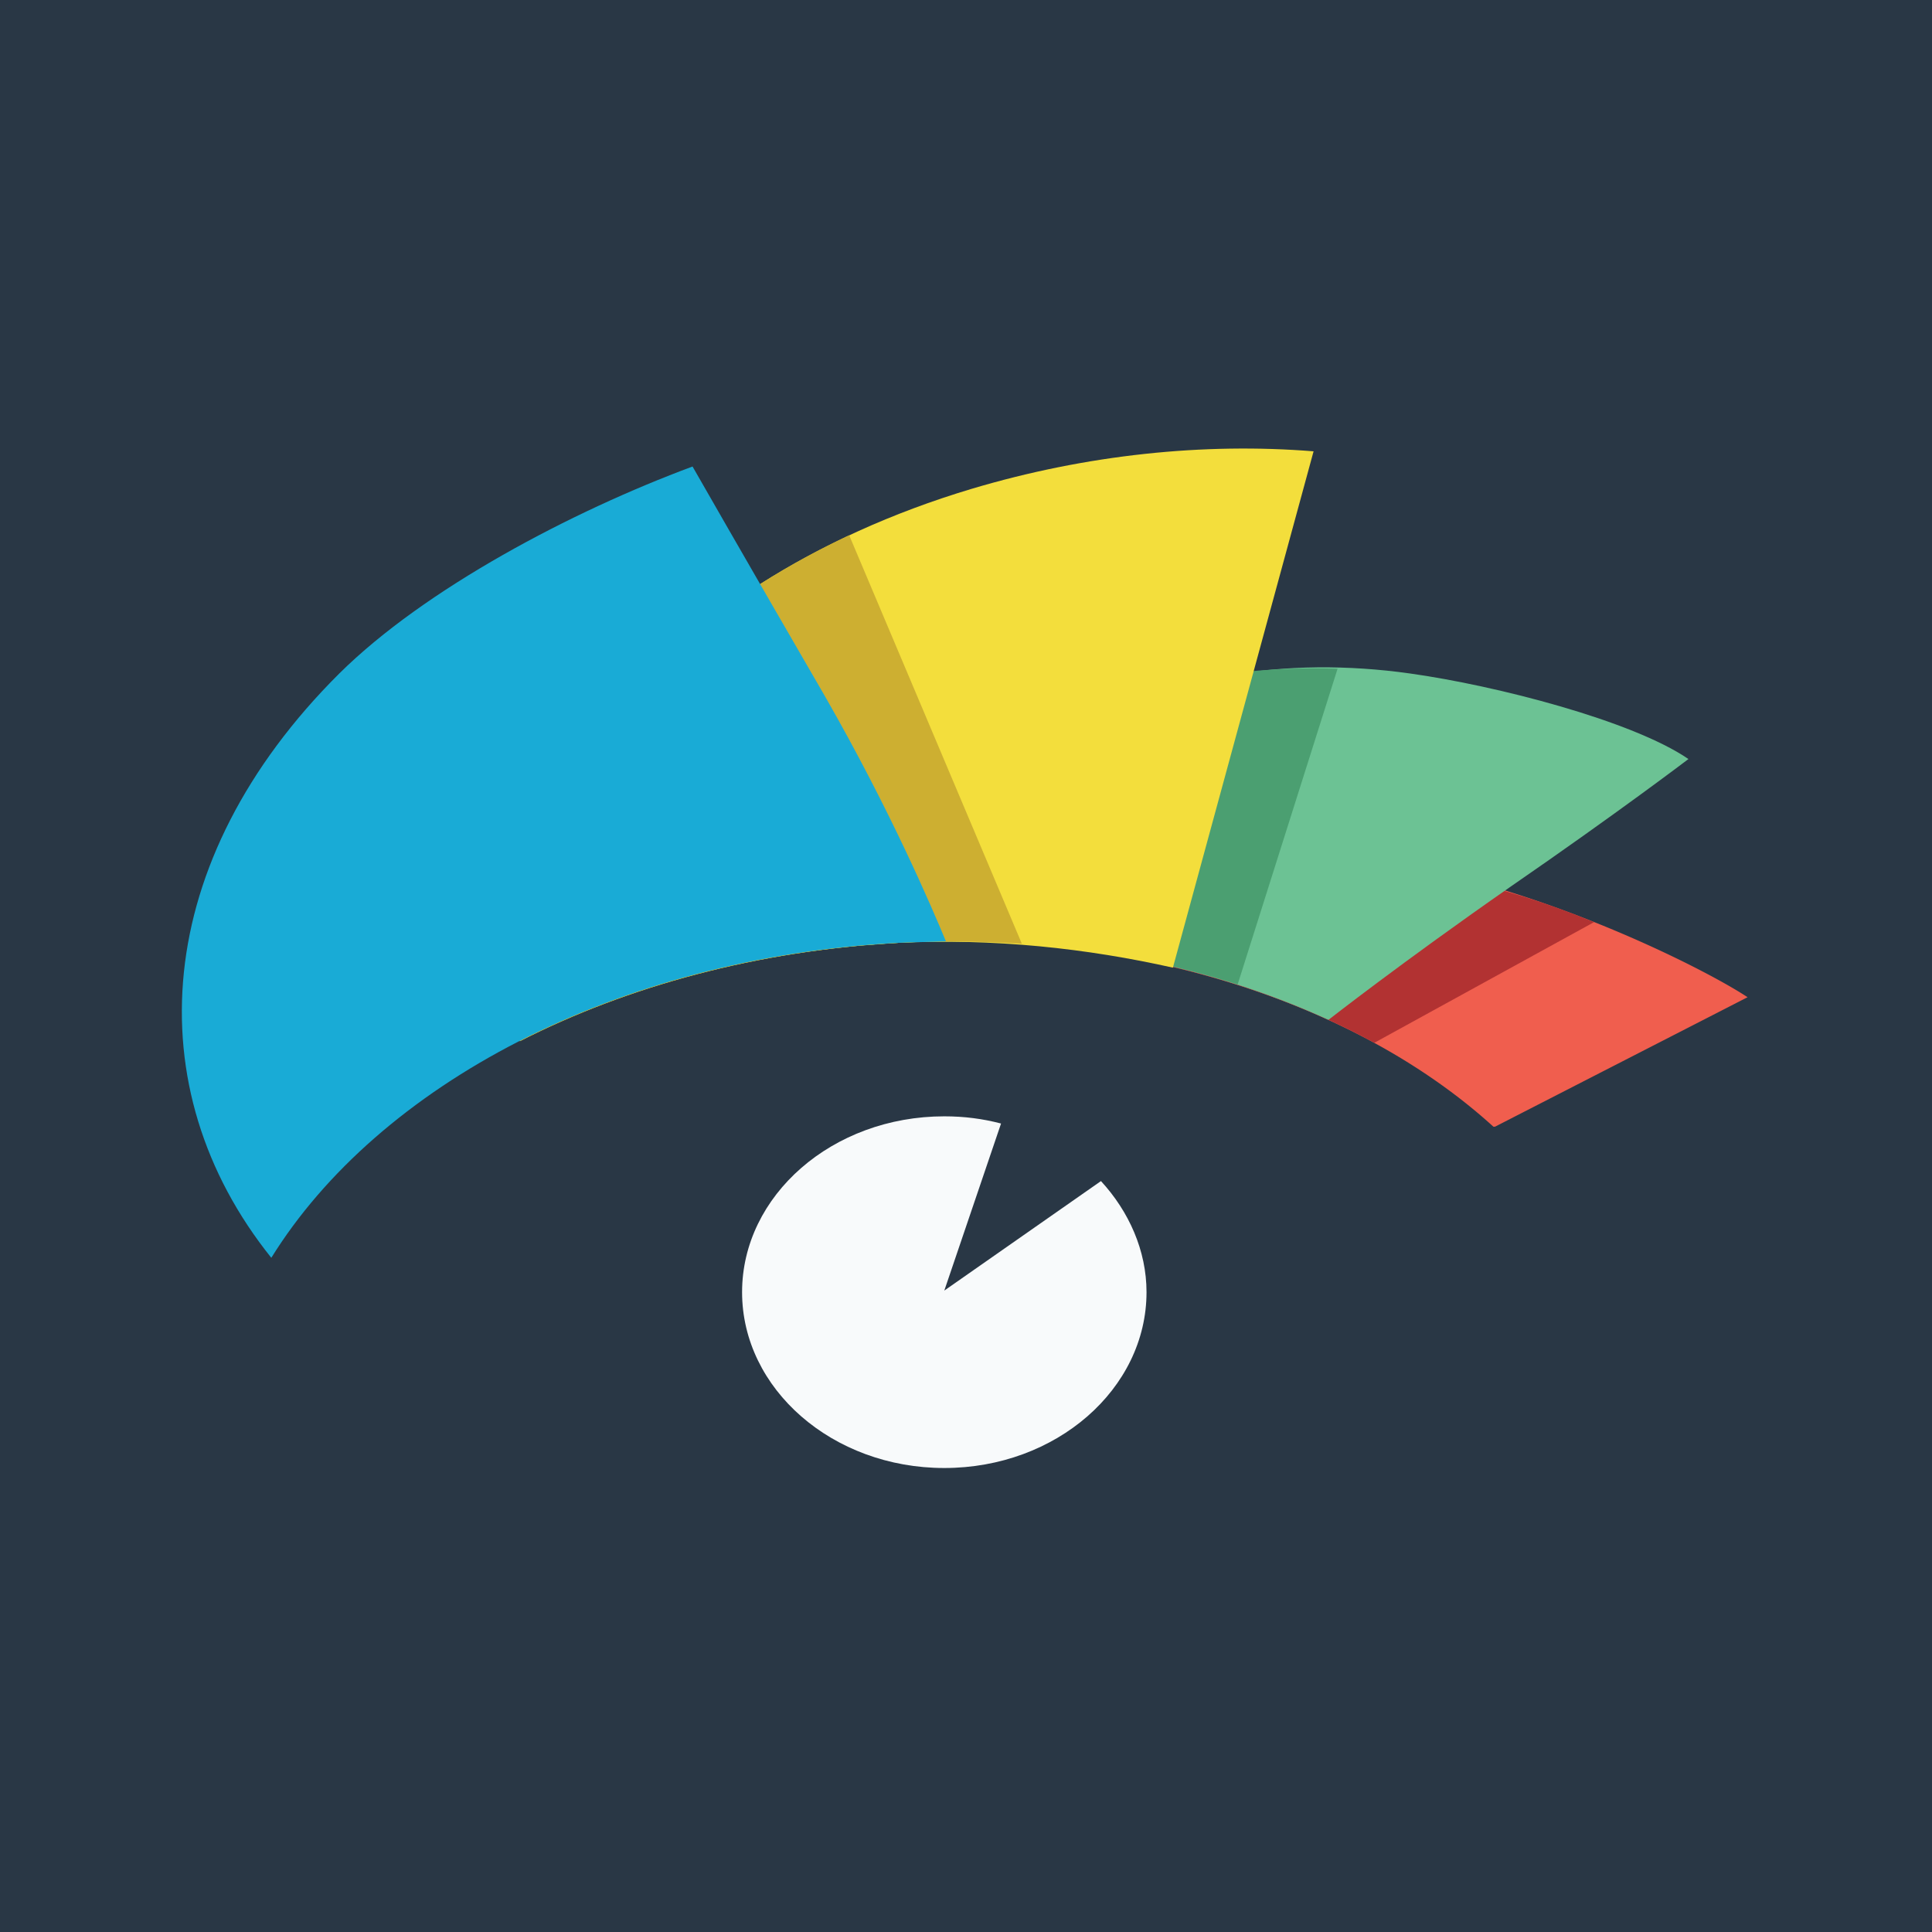
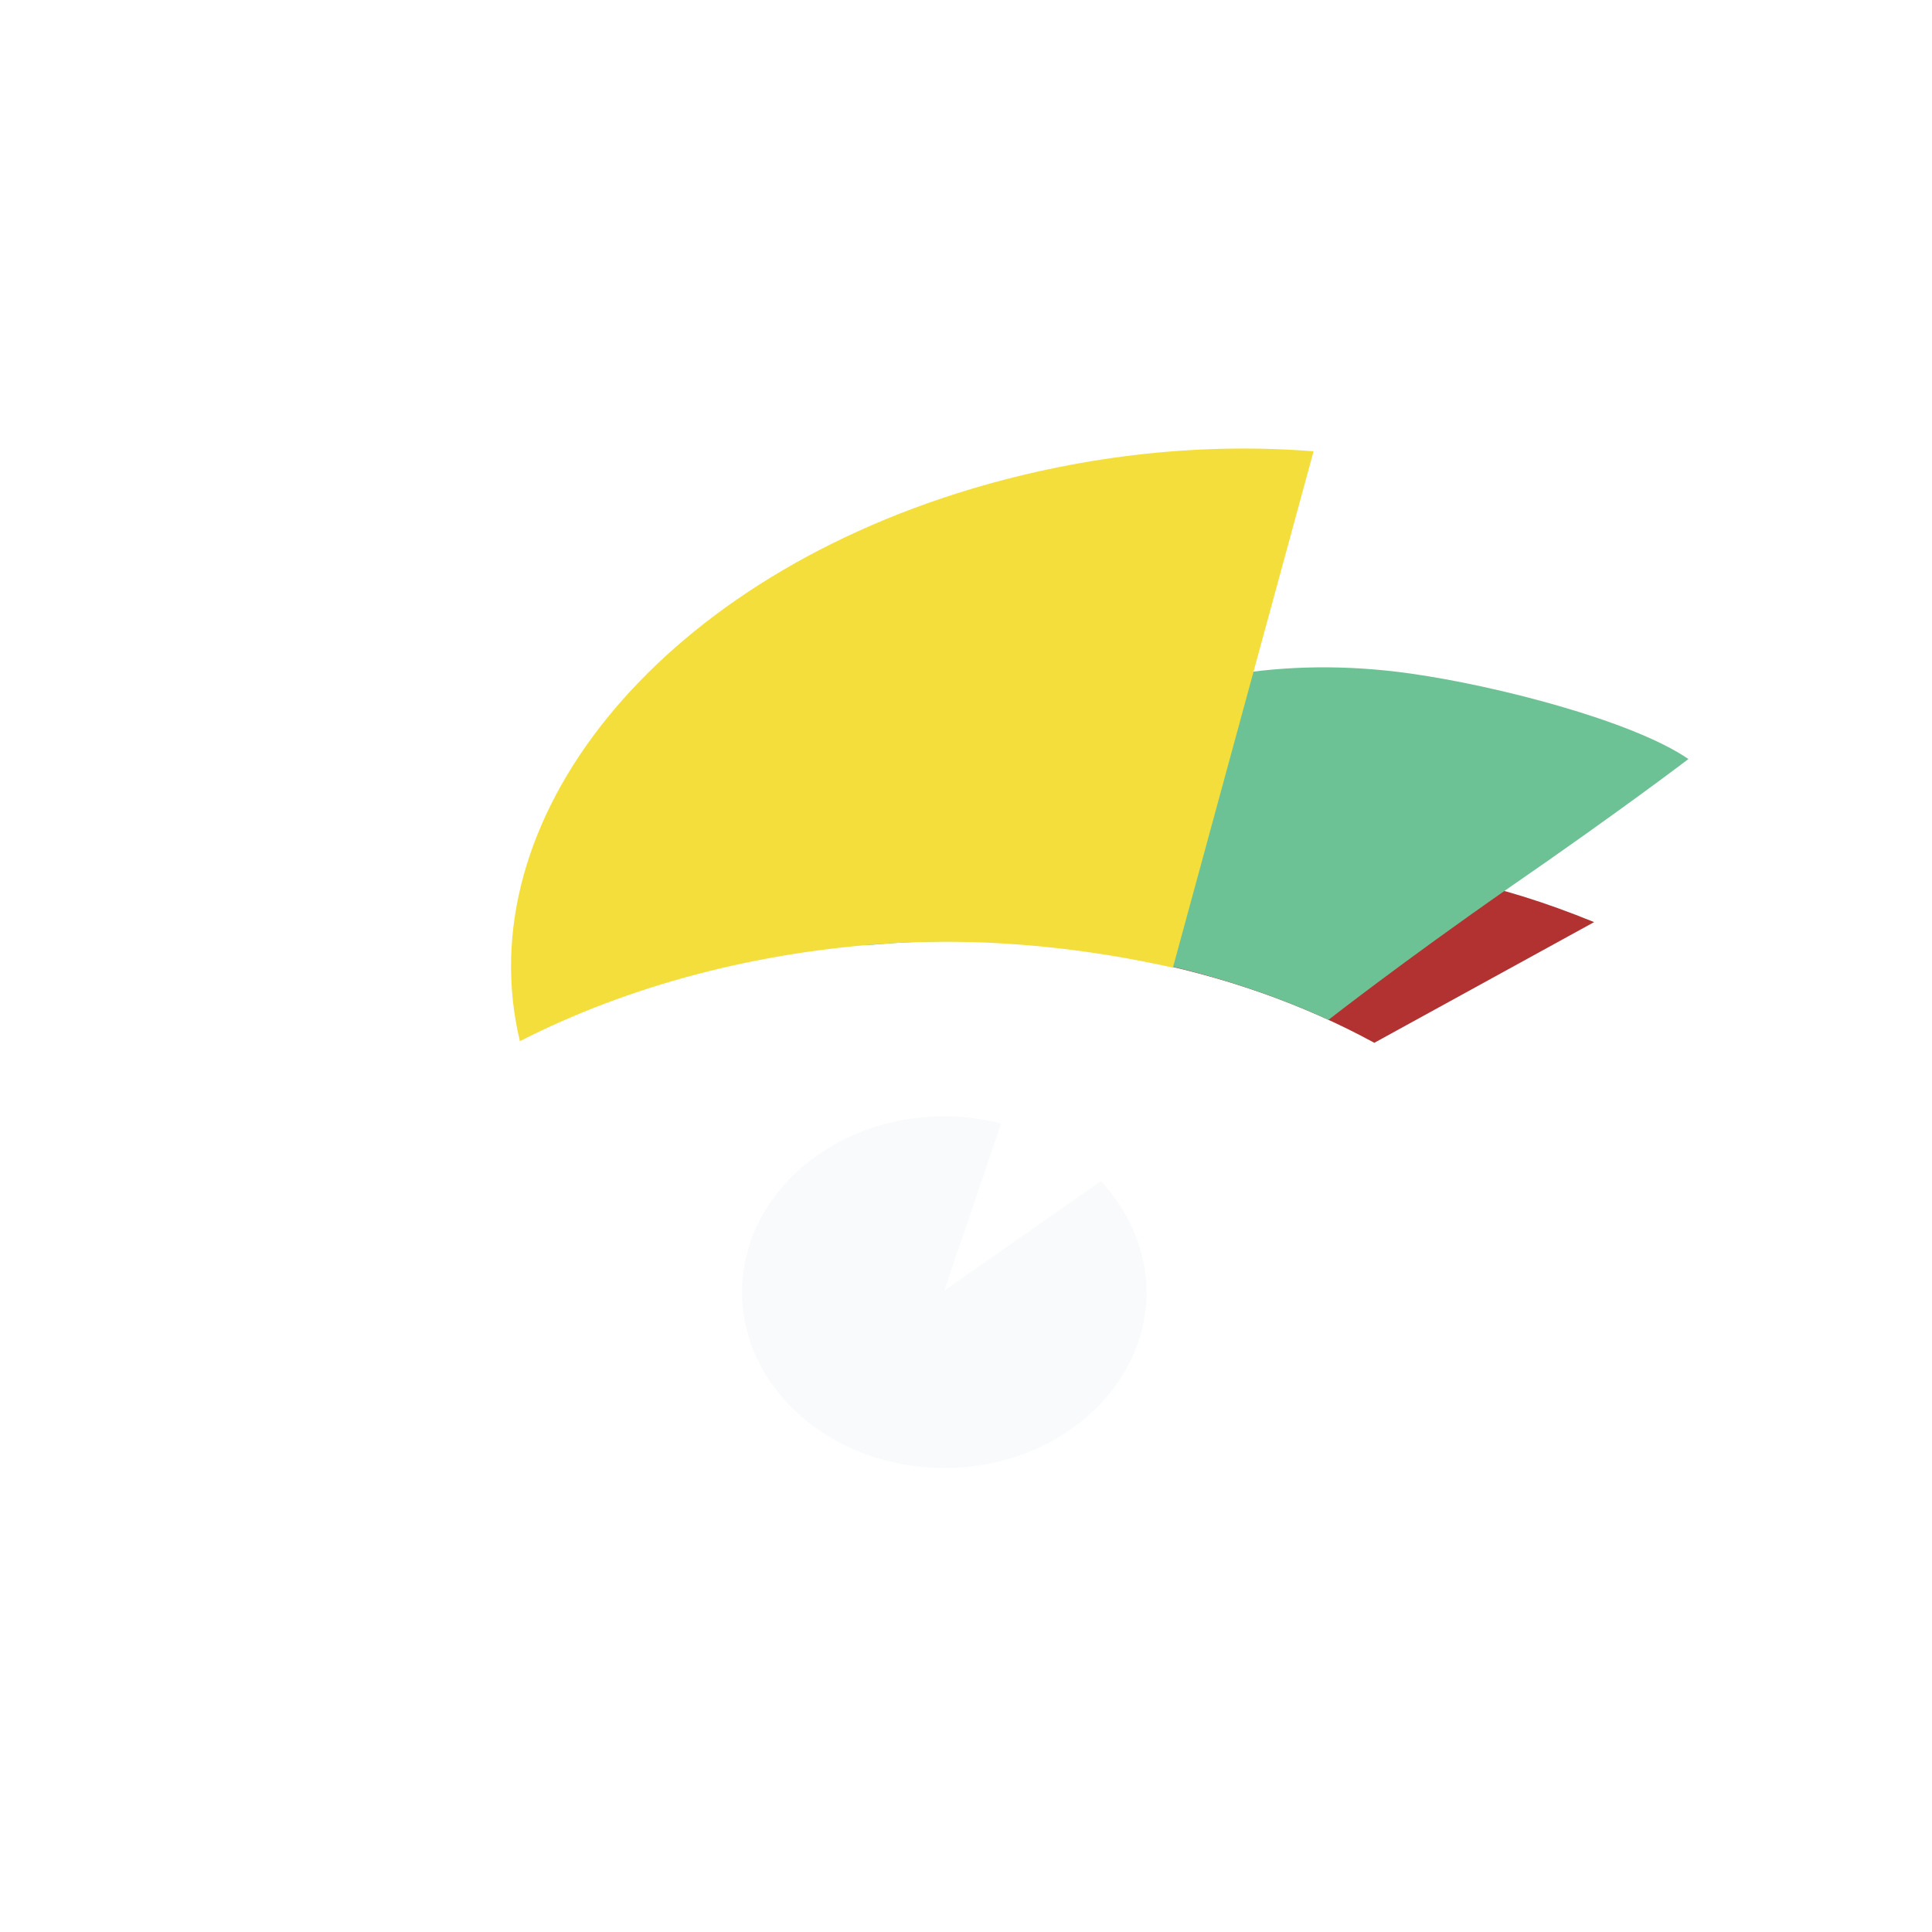
<svg xmlns="http://www.w3.org/2000/svg" viewBox="0 0 1033.35 1033.35">
-   <path d="M0 0h1033.35v1033.35H0z" style="fill:#293745;stroke-width:0" />
-   <path d="M798.77 602.63h.85l135.09-69.26c-40.19-26.51-251.8-128.25-333.88-41.9A313.528 313.528 0 0 0 584.58 509c86.36 12.83 162.02 46.17 214.18 93.62Z" style="fill:#f05e4e;stroke-width:0" />
-   <path d="m735.07 557.75 117.56-64.55c-106.02-43.18-165.87-30.35-233.85 11.54-4.28 2.57-8.12 5.13-11.97 8.12 47.45 8.98 90.63 24.37 128.25 44.89Z" style="fill:#b23232;stroke-width:0" />
+   <path d="m735.07 557.75 117.56-64.55c-106.02-43.18-165.87-30.35-233.85 11.54-4.28 2.57-8.12 5.13-11.97 8.12 47.45 8.98 90.63 24.37 128.25 44.89" style="fill:#b23232;stroke-width:0" />
  <path d="M479.85 504.31c85.5-4.7 165.02 11.12 230.43 41.04h.43s39.33-30.78 97.04-70.97c57.71-39.76 95.33-68.4 95.33-68.4-29.93-20.52-103.03-39.33-148.77-45.74-135.95-19.24-247.1 47.45-291.56 145.35 5.99-.43 11.54-.85 17.1-1.28Z" style="fill:#6cc294;stroke-width:0" />
-   <path d="M479.85 504.31c65.41-3.42 127.4 4.7 182.12 22.23l53.44-168.86c-130.82-4.28-244.11 59.85-282.58 148.77-.43.85-.85 1.71-.85 2.57 15.39-2.14 31.64-3.85 47.88-4.7Z" style="fill:#4b9f71;stroke-width:0" />
  <path d="M479.85 504.31c51.73-2.57 101.75 2.99 147.49 13.25l75.24-276.17c-58.57-4.7-121.41 1.71-182.97 20.09-169.72 50.87-269.76 177.84-241.54 295.41 57.71-29.5 126.97-48.31 201.78-52.58Z" style="fill:#f3de3c;stroke-width:0" />
-   <path d="M479.85 504.31c22.66-1.28 44.89-.85 66.69.43L454.2 286.28c-129.11 60.71-200.5 168.86-176.13 270.61 57.71-29.5 126.97-48.31 201.78-52.58Z" style="fill:#cdaf31;stroke-width:0" />
-   <path d="M479.85 504.31c8.55-.43 17.53-.43 26.08-.85-7.27-17.53-29.5-69.68-64.55-130.82-43.61-75.24-70.97-123.12-70.97-123.12-64.55 23.94-143.21 65.41-188.96 110.72C80.99 460.28 72.44 582.12 145.11 672.75c57.29-92.34 184.25-160.31 334.74-168.44Z" style="fill:#19abd6;stroke-width:0" />
  <path d="m588.86 631.71-83.79 58.57 30.35-89.35c-9.83-2.57-19.67-3.85-30.35-3.85-59.85 0-108.16 42.32-108.16 94.05s48.31 94.05 108.16 94.05 108.16-42.32 108.16-94.05c0-22.23-9.41-43.18-24.37-59.42Z" style="fill:#f8fafb;stroke-width:0" />
</svg>